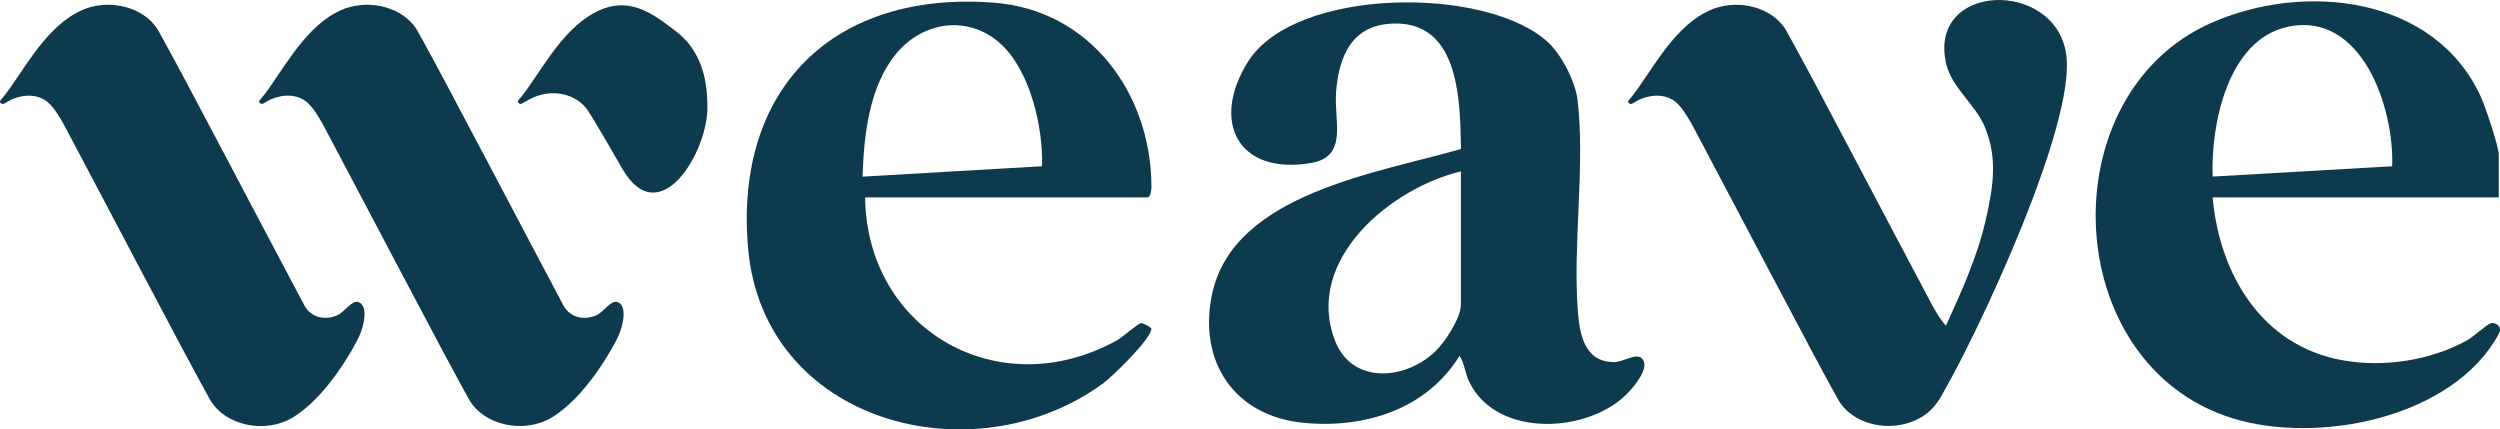
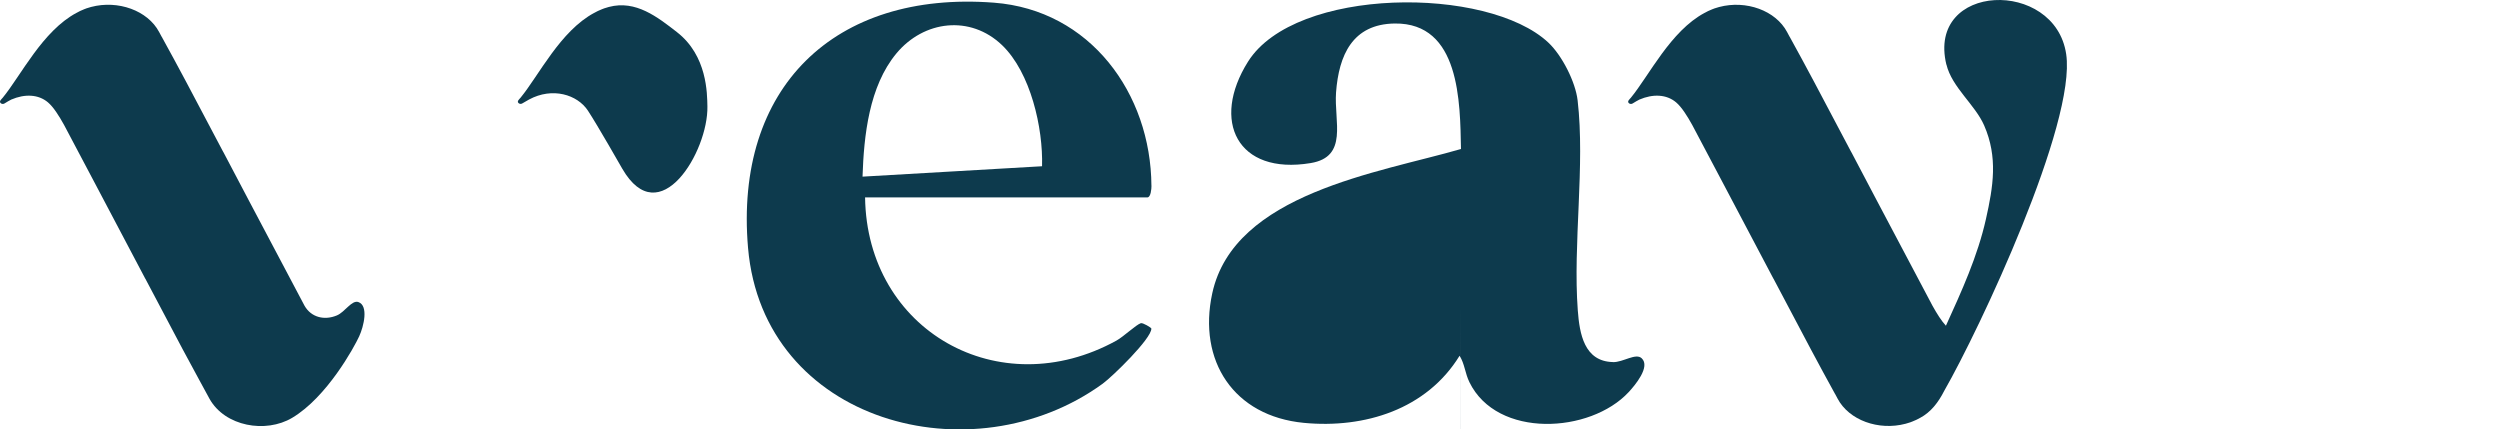
<svg xmlns="http://www.w3.org/2000/svg" id="Calque_2" width="440.467" height="75.657" viewBox="0 0 440.467 75.657">
  <g id="Layer_1">
-     <path d="M284.186,63.791c-5.08-.11-5.89-4.99-6.2-9.11-.88-11.74,1.31-25.53-.03-37-.38-3.27-2.76-7.93-5.15-10.17-10.7-10.05-44.62-9.85-52.92,3.35-6.56,10.43-1.9,20.02,11.04,17.87,6.67-1.11,4.09-7.34,4.47-12.46.49-6.5,2.86-12.03,10.33-12.13,11.53-.15,11.52,13.9,11.68,22.11-14.38,4.18-39.99,7.78-43.82,25.42-2.58,11.9,3.77,21.64,16.13,22.83,10.71,1.03,21.64-2.38,27.44-11.82.91,1.42.95,3.05,1.74,4.66,4.87,9.96,21.28,9.04,28.06,1.74,1.1-1.19,3.88-4.47,2.29-5.96-1.04-.98-3.28.72-5.05.68l-.01-.01ZM257.376,53.751c0,2.31-2.87,6.64-4.57,8.24-5.33,5.01-14.67,5.77-17.64-2.08-5.34-14.1,9.8-26.76,22.22-29.71v23.55h-.01Z" style="fill:#0d3a4d;" />
+     <path d="M284.186,63.791c-5.08-.11-5.89-4.99-6.2-9.11-.88-11.74,1.31-25.53-.03-37-.38-3.27-2.76-7.93-5.15-10.17-10.7-10.05-44.62-9.85-52.92,3.35-6.56,10.43-1.9,20.02,11.04,17.87,6.67-1.11,4.09-7.34,4.47-12.46.49-6.5,2.86-12.03,10.33-12.13,11.53-.15,11.52,13.9,11.68,22.11-14.38,4.18-39.99,7.78-43.82,25.42-2.58,11.9,3.77,21.64,16.13,22.83,10.71,1.03,21.64-2.38,27.44-11.82.91,1.42.95,3.05,1.74,4.66,4.87,9.96,21.28,9.04,28.06,1.74,1.1-1.19,3.88-4.47,2.29-5.96-1.04-.98-3.28.72-5.05.68l-.01-.01ZM257.376,53.751v23.55h-.01Z" style="fill:#0d3a4d;" />
    <path d="M202.866,32.721c-.1-16.28-10.81-30.96-27.75-32.25-28.15-2.15-45.76,15-43.32,43.21,2.66,30.83,39.56,40.57,62.47,23.93,1.75-1.27,8.62-7.96,8.59-9.72,0-.16-1.52-1.07-1.86-.95-.84.28-3.04,2.37-4.28,3.06-20.69,11.41-43.98-1.76-44.3-25.22h49.73c.61,0,.73-1.49.73-2.05l-.01-.01ZM183.586,29.291l-31.62,1.83c.24-7.27,1.16-15.92,5.97-21.71,4.82-5.8,13.01-6.83,18.62-1.45,5.02,4.82,7.24,14.57,7.04,21.33h-.01Z" style="fill:#0d3a4d;" />
-     <path d="M438.876,56.941c-.86.29-3.03,2.37-4.28,3.06-6.47,3.55-14.69,4.78-21.95,3.46-14.19-2.59-21.6-15.17-22.81-28.68h50.41v-7.54c0-1.45-2.37-8.47-3.13-10.14-8.15-17.88-31.21-20.32-47.6-13.03-28.49,12.67-26.72,60.04,3.72,69.59,15.1,4.74,38.99.02,47.03-14.85.75-1.39-.79-2.08-1.4-1.87h.01ZM403.026,4.731c13.12-2.86,18.84,14.36,18.44,24.56l-31.62,1.82c-.35-9.13,2.62-24.08,13.19-26.38h-.01Z" style="fill:#0d3a4d;" />
    <path d="M342.936,11.371c.97,4.02,5.06,7.08,6.65,10.74,2.44,5.6,1.6,10.74.31,16.49-1.47,6.56-4.28,12.7-7.05,18.79-.8-.86-1.6-2.15-2.36-3.51l-5.28-9.98c-3.01-5.69-6.03-11.38-9.02-17.09h-.01l-6.59-12.46h0c-1.42-2.66-2.84-5.29-4.25-7.84-.02-.03-.04-.06-.06-.09l-.41-.77c-2.01-3.8-7.22-5.67-11.96-4.42-.02,0-.05.02-.07.02-.27.07-.53.15-.79.24-.04.01-.08.03-.12.05-.04.01-.08.02-.11.04h0c-.04.02-.09.04-.13.05-.14.06-.28.12-.42.18-.04.02-.08.03-.12.05-.05.02-.11.04-.16.07-.06.03-.12.06-.18.09-.16.08-.31.17-.47.25h-.01c-5.98,3.19-9.77,11.03-12.98,14.94-.15.18-.27.27-.41.48-.29.43.32.79.71.54.34-.21.99-.6,1.2-.69,2.35-1.01,4.77-.95,6.47.5.96.82,1.93,2.34,2.83,3.97l5.28,9.98c3.01,5.69,6.02,11.38,9.02,17.09h.01l6.59,12.46h0c1.42,2.66,2.84,5.29,4.25,7.84.02.03.04.06.06.09l.41.77c2.01,3.8,7.22,5.67,11.96,4.42.02,0,.05-.02.07-.02.27-.07.53-.15.79-.24.04-.01.08-.03.12-.05.04-.01.08-.02.11-.04h0c.04-.02.08-.04.13-.05.14-.06.28-.12.42-.18.04-.02.08-.03.12-.05.05-.02.11-.04.16-.07l.18-.09c.16-.08.31-.17.47-.25h.01c1.89-1.01,3.21-2.73,4.23-4.74h0c6.29-10.97,23.29-47.19,21.5-59.34-1.97-13.36-24.61-12.64-21.11,1.85l.01-.02Z" style="fill:#0d3a4d;" />
-     <path d="M108.796,53.221c-1.19-.41-2.37,1.75-3.8,2.35-2.19.92-4.52.36-5.7-1.7l-5.28-9.98c-3.01-5.69-6.02-11.38-9.02-17.09h-.01l-6.59-12.46h0c-1.42-2.66-2.84-5.29-4.25-7.84-.02-.03-.04-.06-.06-.09l-.41-.77c-2.01-3.8-7.23-5.66-11.97-4.42-.02,0-.05.02-.07.02-.27.07-.53.15-.79.24-.04.02-.08.03-.12.05-.04.01-.08.02-.11.04h0c-.04.02-.09.04-.13.05-.14.06-.28.12-.42.18-.04.02-.08.03-.12.05-.05.02-.11.04-.16.07-.06.03-.12.06-.18.09-.16.08-.31.17-.47.25h-.01c-5.98,3.19-9.77,11.03-12.98,14.94-.15.18-.27.27-.41.48-.29.43.32.79.7.54.34-.21.99-.6,1.2-.69,2.35-1.01,4.77-.95,6.47.5.96.82,1.93,2.34,2.83,3.97l5.28,9.98c3.01,5.69,6.02,11.38,9.02,17.09h.01l6.59,12.46h0c1.42,2.66,4.72,8.71,4.72,8.71,2.73,4.9,9.92,6.13,14.56,3.37,6.13-3.64,10.93-12.43,11.82-14.37.82-1.78,1.67-5.4-.14-6.03v.01Z" style="fill:#0d3a4d;" />
    <path d="M63.156,53.221c-1.19-.41-2.37,1.75-3.8,2.35-2.19.92-4.52.36-5.7-1.7l-5.28-9.98c-3.01-5.69-6.03-11.38-9.02-17.09h-.01l-6.59-12.46h0c-1.42-2.66-2.84-5.29-4.25-7.84-.02-.03-.04-.06-.06-.09l-.41-.77C26.016,1.841,20.796-.019,16.066,1.221c-.02,0-.05.02-.07.02-.27.07-.53.15-.79.24-.04.02-.08.03-.12.05-.04.01-.08.02-.11.04h0c-.04.02-.09.04-.13.05-.14.06-.28.12-.42.18-.04.02-.08.03-.12.05-.05.02-.11.04-.16.07-.06.03-.12.06-.18.09-.16.08-.31.17-.47.25h-.01C7.486,5.461,3.696,13.301.486,17.211c-.15.18-.27.27-.41.48-.29.43.32.79.71.54.34-.21.99-.6,1.2-.69,2.35-1.01,4.77-.95,6.47.5.96.82,1.93,2.34,2.83,3.97l5.28,9.98c3.01,5.69,6.02,11.38,9.02,17.09h.01l6.59,12.46h0c1.42,2.66,4.72,8.71,4.72,8.71,2.73,4.9,9.92,6.13,14.56,3.37,6.13-3.64,10.93-12.43,11.82-14.37.82-1.78,1.67-5.4-.14-6.03h.01Z" style="fill:#0d3a4d;" />
    <path d="M119.246,5.641c-3.4-2.63-7.22-5.67-11.96-4.42-.02,0-.05.02-.07.02-.27.07-.53.15-.79.24-.04.02-.08.03-.12.05-.04.01-.08.02-.11.04h0c-.04.02-.09.04-.13.05-.14.06-.28.12-.42.18-.04.02-.08.03-.12.05-.05.02-.11.04-.16.07-.06.03-.12.06-.18.09-.16.08-.31.17-.47.25h-.01c-5.98,3.19-9.77,11.03-12.98,14.94-.15.18-.27.27-.41.48-.29.43.32.79.7.54.34-.21,1-.58,1.2-.69,4.11-2.22,8.49-.87,10.36,1.95,1.64,2.48,6.06,10.24,6.06,10.24,6.58,11.38,15.17-3.06,15-10.99-.05-2.2,0-8.92-5.38-13.08l-.01-.01Z" style="fill:#0d3a4d;" />
  </g>
</svg>